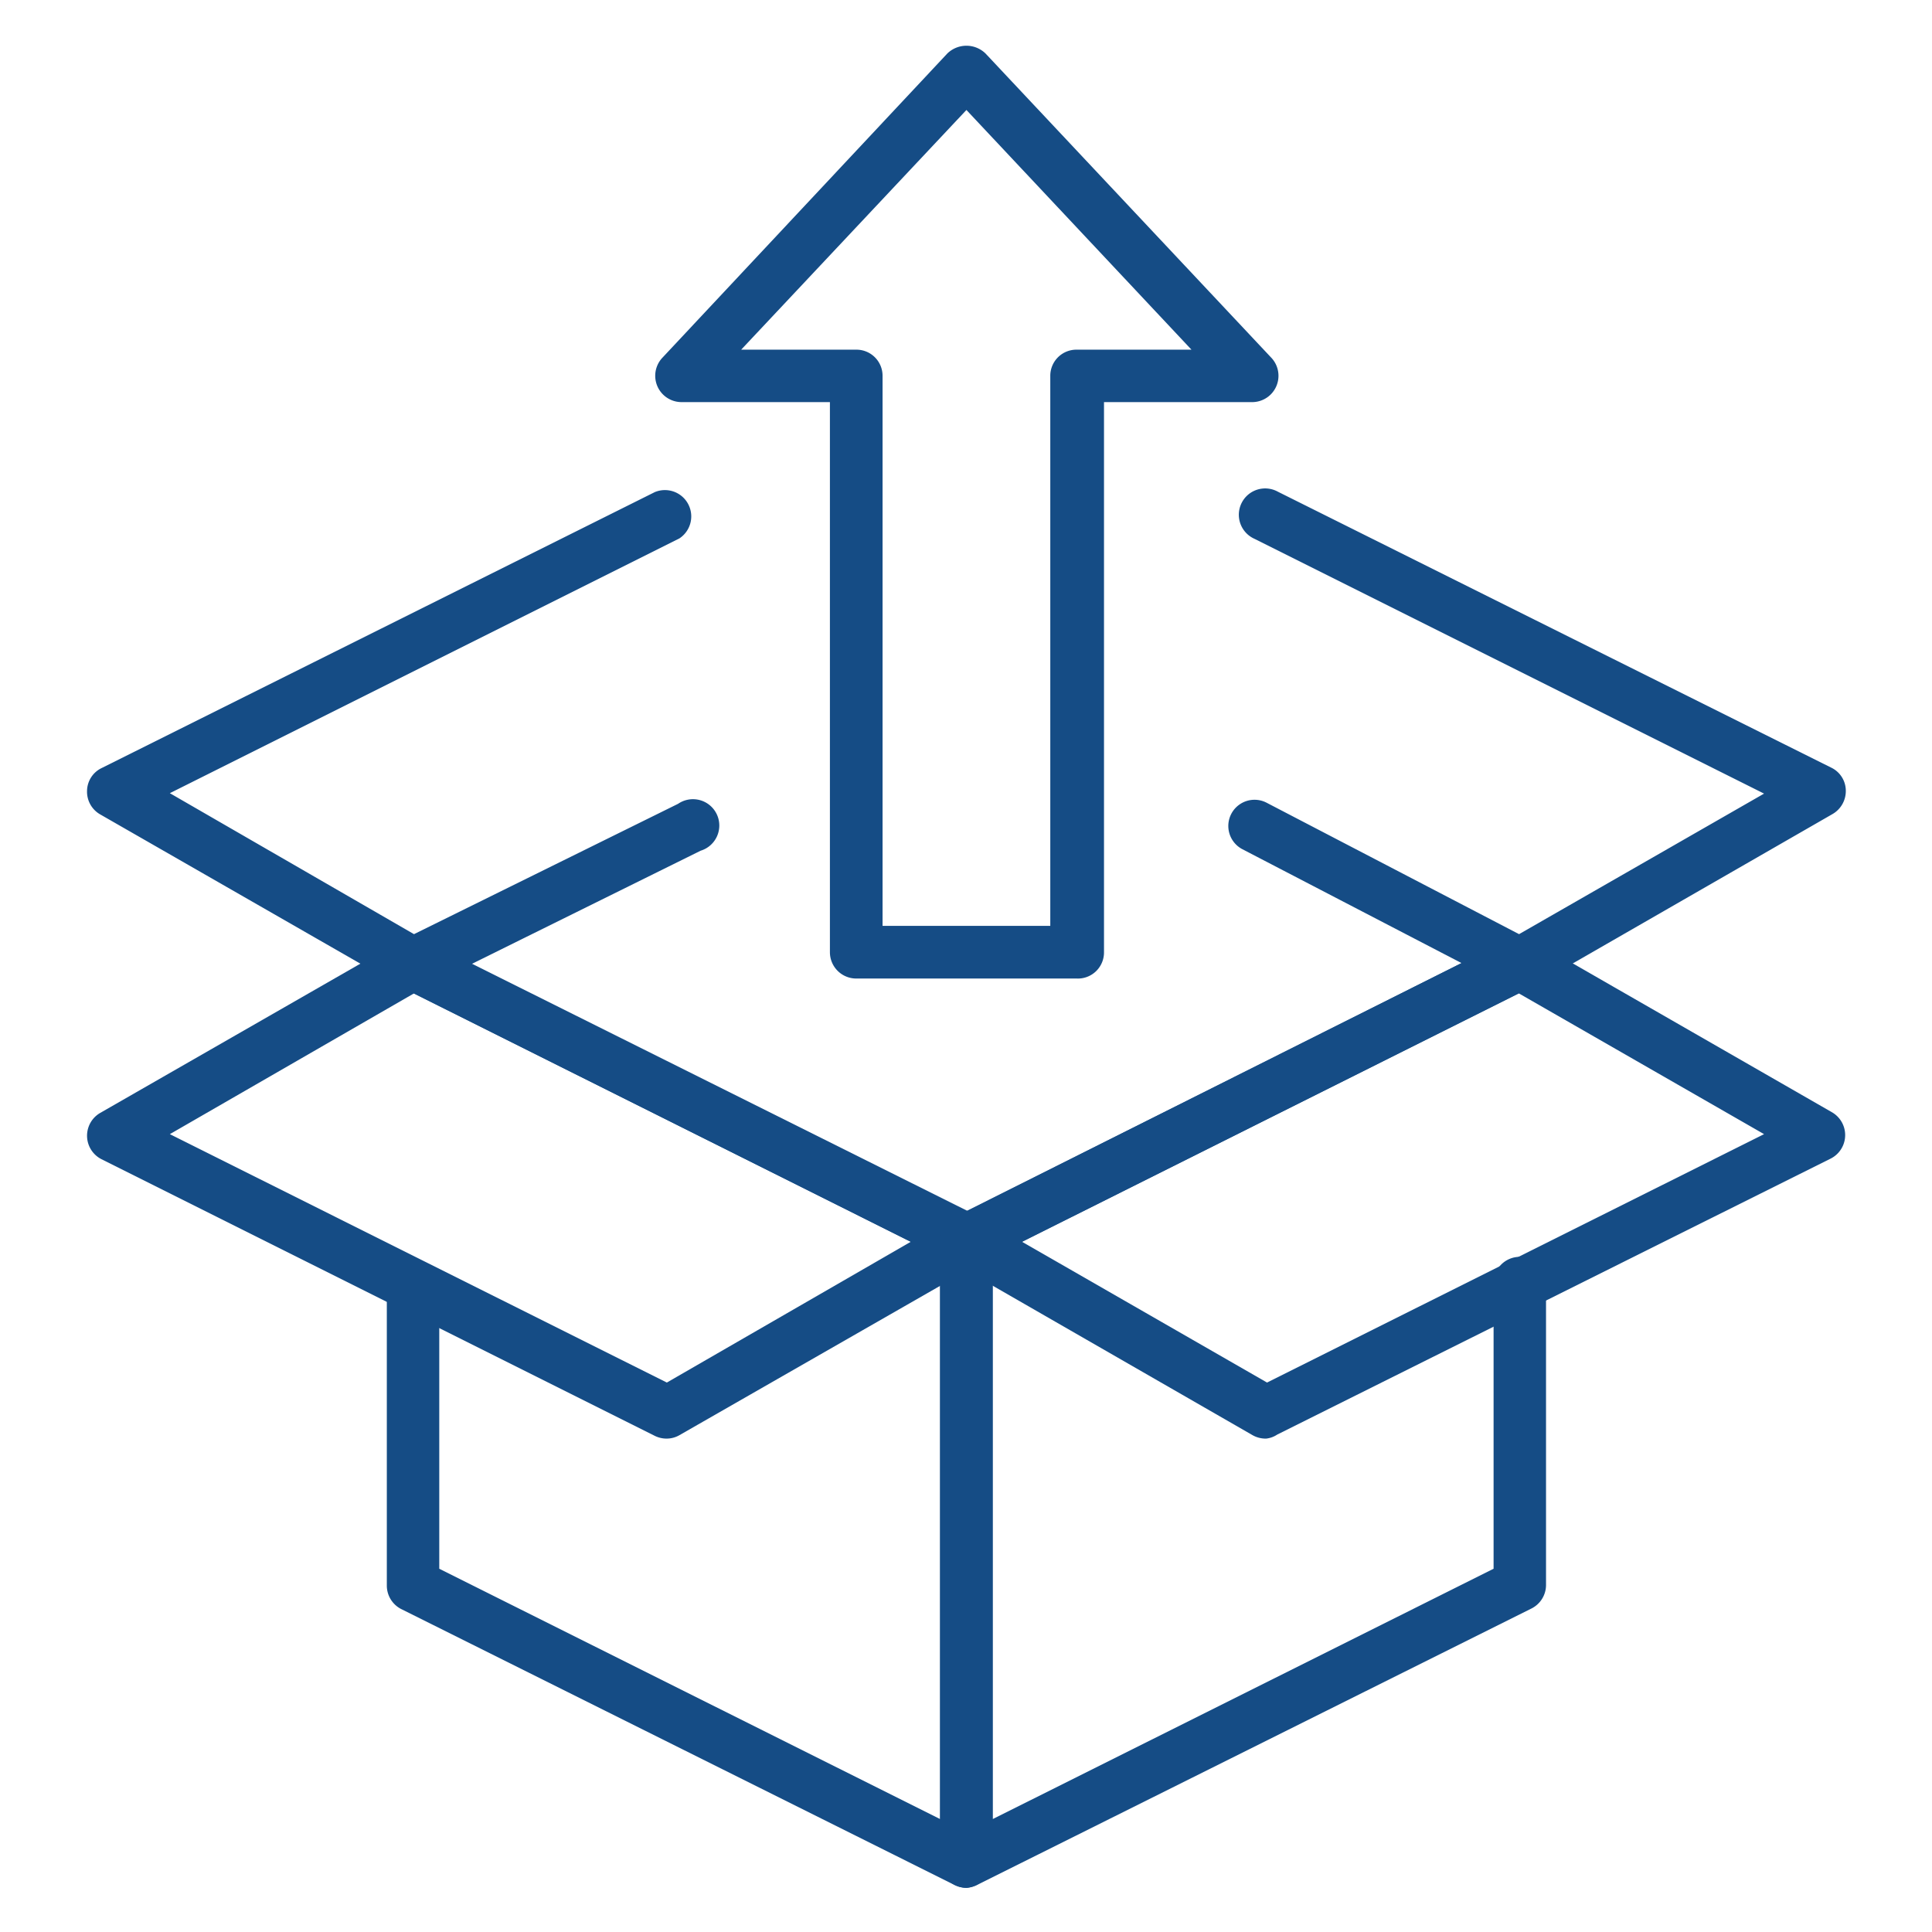
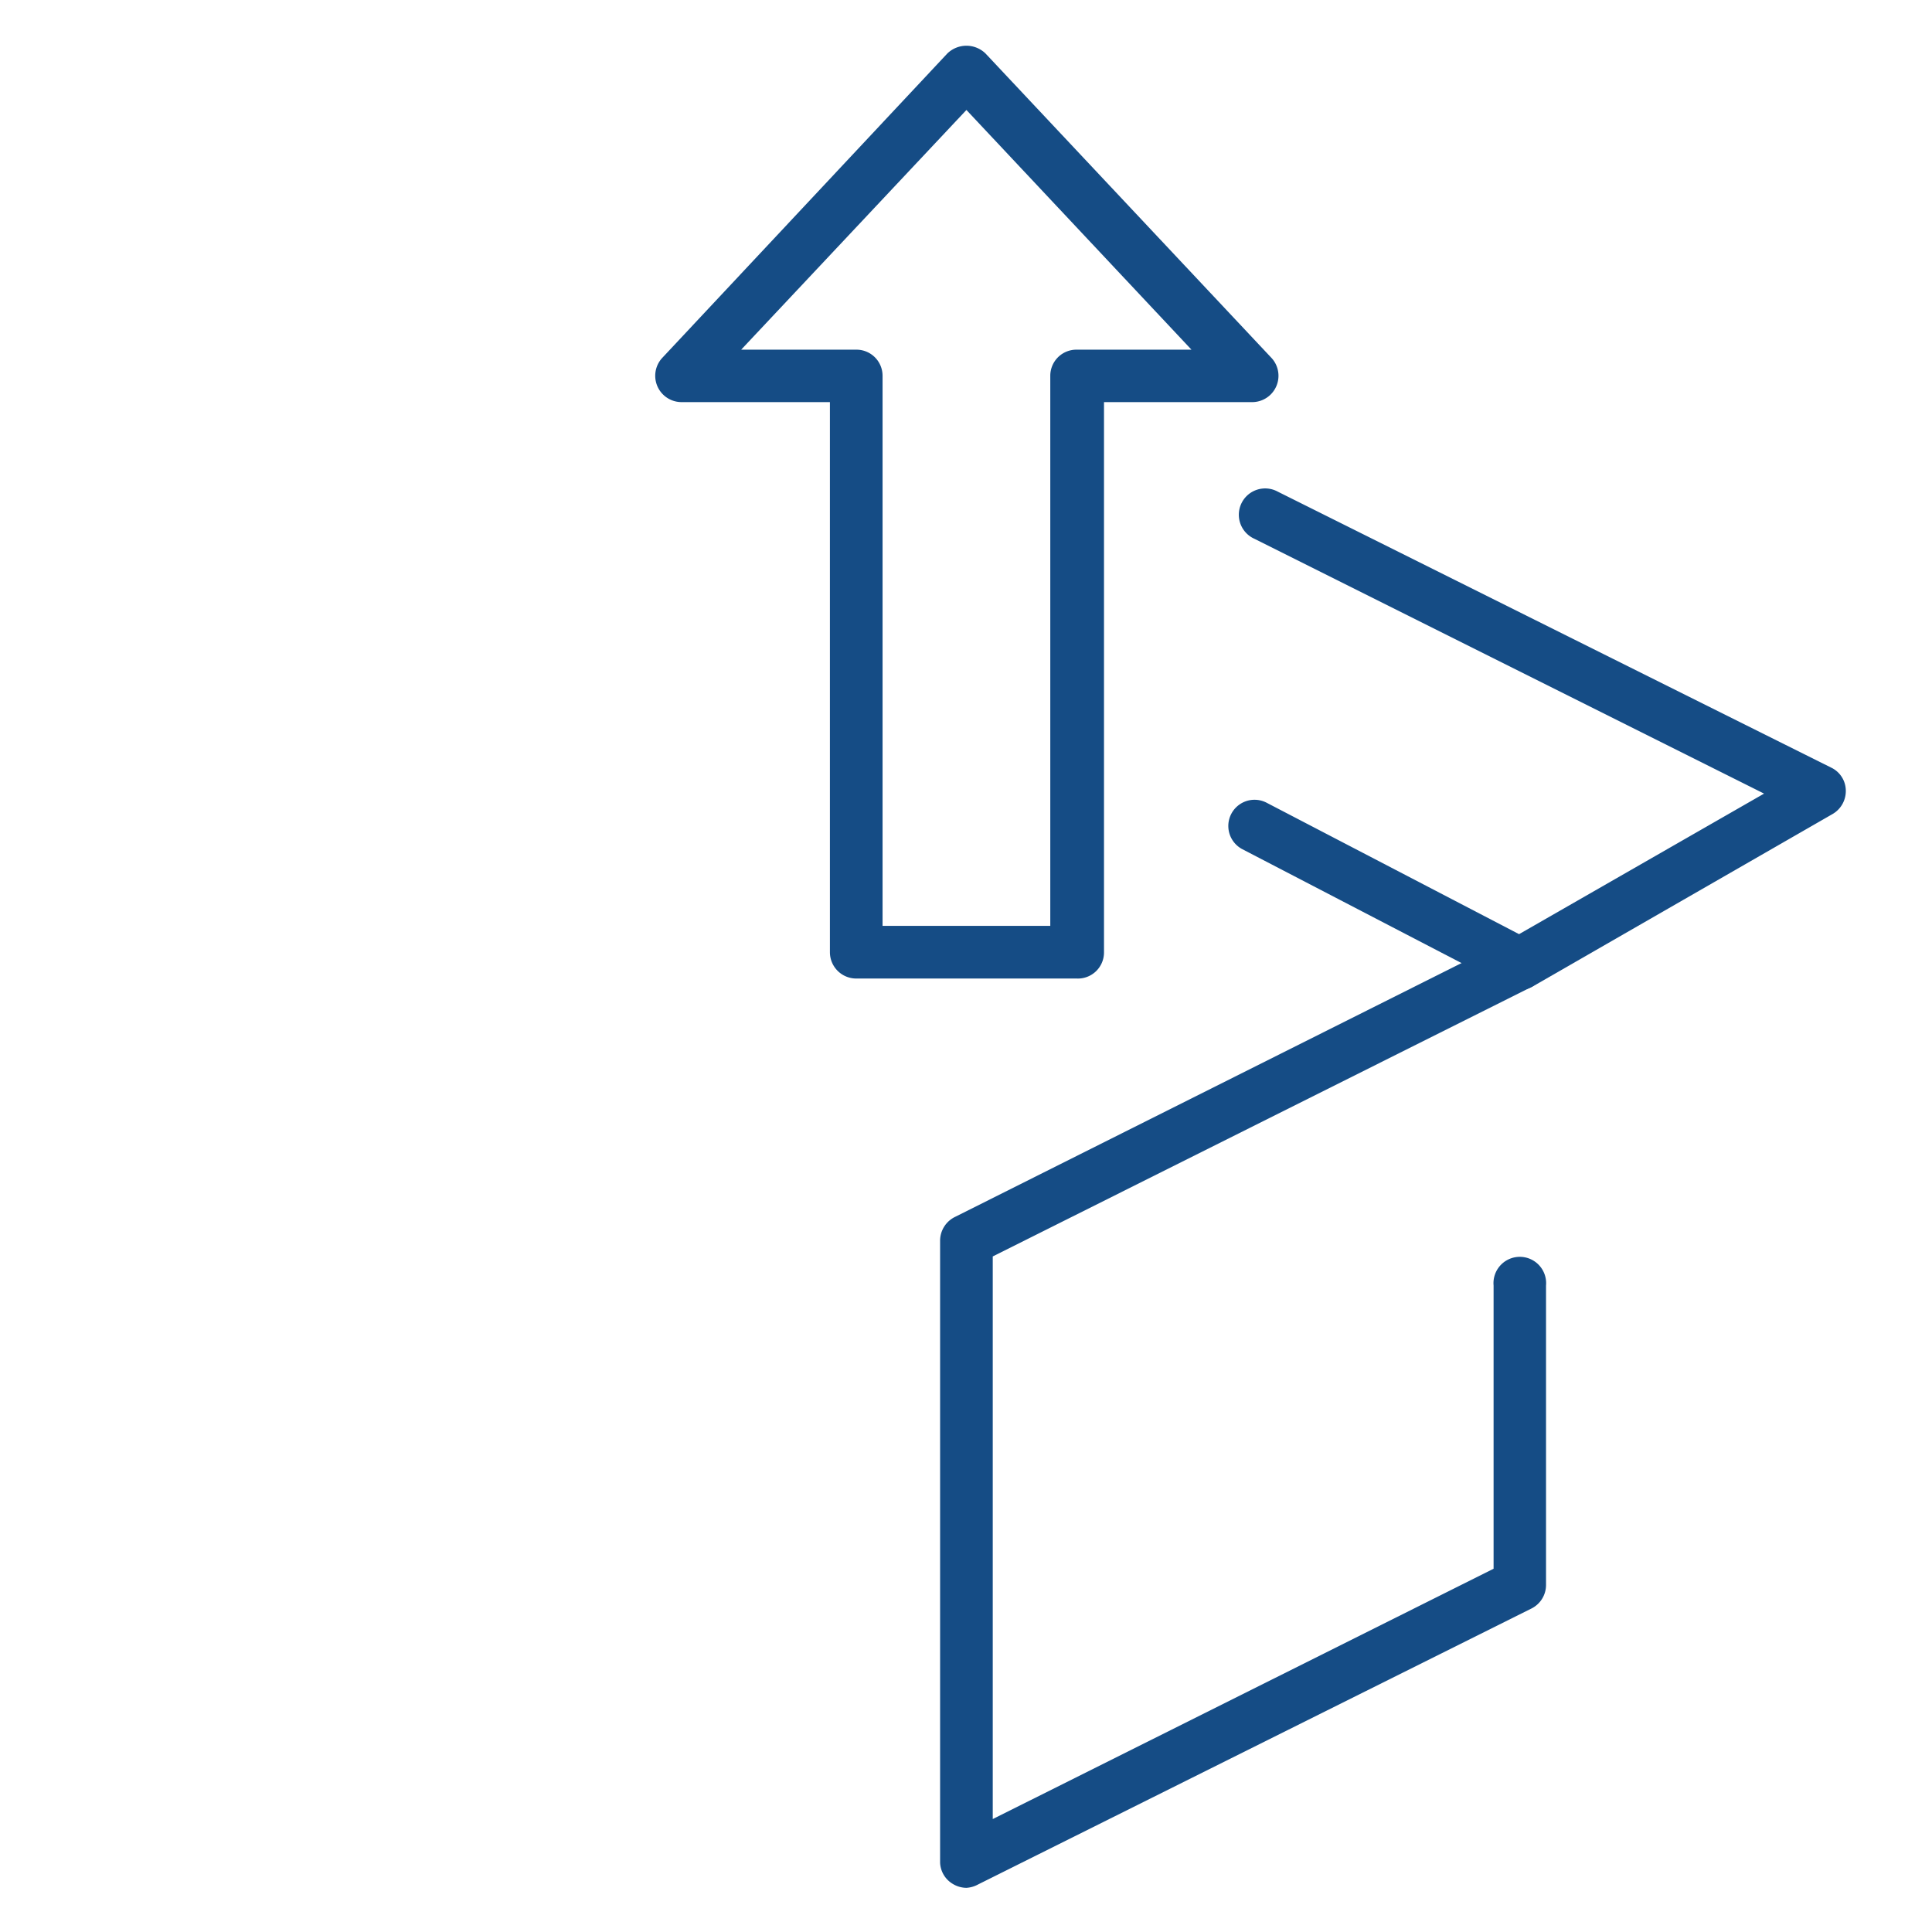
<svg xmlns="http://www.w3.org/2000/svg" width="512" height="512" x="0" y="0" viewBox="0 0 91 91" style="enable-background:new 0 0 512 512" xml:space="preserve" class="">
  <g>
-     <path d="M45.52 88.92a1.31 1.31 0 0 1-.55-.13l-26.07-13a1.24 1.24 0 0 1-.68-1.11V60.55a1.24 1.24 0 0 1 2.47 0v13.34l23.59 11.79v-26.5L18.9 46.5a1.23 1.23 0 0 1-.55-1.66 1.25 1.25 0 0 1 1.65-.56l26.06 13a1.25 1.25 0 0 1 .69 1.11v29.29a1.22 1.22 0 0 1-.59 1 1.26 1.26 0 0 1-.64.24z" fill="#154c85" opacity="1" data-original="#000000" />
-     <path d="M31.4 67.76a1.24 1.24 0 0 1-.56-.13L4.78 54.6a1.24 1.24 0 0 1-.06-2.18l14.12-8.1a1.24 1.24 0 0 1 1.17 0l26.06 13a1.27 1.27 0 0 1 .69 1.07 1.24 1.24 0 0 1-.62 1.11L32 67.6a1.21 1.21 0 0 1-.6.16zM8 53.42l23.41 11.7 11.49-6.63-23.4-11.7z" fill="#154c85" opacity="1" data-original="#000000" />
-     <path d="M59.64 67.76a1.25 1.25 0 0 1-.64-.16l-14.1-8.11a1.27 1.27 0 0 1-.62-1.11 1.24 1.24 0 0 1 .72-1.07l26-13.03a1.24 1.24 0 0 1 1.17 0l14.12 8.11a1.24 1.24 0 0 1-.06 2.18l-26.07 13a1.17 1.17 0 0 1-.52.19zm-11.5-9.27 11.54 6.63 23.41-11.7-11.55-6.63zM19.46 46.62a1.22 1.22 0 0 1-.62-.16l-14.12-8.1a1.23 1.23 0 0 1-.62-1.11 1.21 1.21 0 0 1 .68-1.07l26.06-13A1.24 1.24 0 0 1 32 25.36l-24 12L19.5 44l12.44-6.14A1.24 1.24 0 1 1 33 40.07L20 46.5a1.29 1.29 0 0 1-.54.12z" fill="#154c85" opacity="1" data-original="#000000" />
    <path d="M71.58 46.63a1.3 1.3 0 0 1-.57-.14L58.52 40a1.23 1.23 0 1 1 1.14-2.19L71.55 44l11.54-6.62-24-12a1.24 1.24 0 1 1 1.1-2.22l26.07 13a1.21 1.21 0 0 1 .68 1.07 1.25 1.25 0 0 1-.62 1.11L72.2 46.46a1.23 1.23 0 0 1-.62.17z" fill="#154c85" opacity="1" data-original="#000000" />
    <path d="M45.52 88.92a1.26 1.26 0 0 1-.65-.19 1.22 1.22 0 0 1-.59-1V58.42a1.25 1.25 0 0 1 .72-1.11l26-13.03a1.25 1.25 0 0 1 1.66.56 1.23 1.23 0 0 1-.55 1.66L46.76 59.18v26.5l23.59-11.79V60.55a1.24 1.24 0 1 1 2.47 0v14.1a1.24 1.24 0 0 1-.68 1.11l-26.07 13a1.31 1.31 0 0 1-.55.16zM50.71 46.09H40.33a1.24 1.24 0 0 1-1.24-1.24V18.94h-7a1.24 1.24 0 0 1-.9-2.08L44.62 2.52a1.29 1.29 0 0 1 1.8 0l13.47 14.34a1.24 1.24 0 0 1-.89 2.08h-7v25.91a1.23 1.23 0 0 1-1.29 1.24zm-9.14-2.48h7.9v-25.9a1.23 1.23 0 0 1 1.24-1.24h5.41L45.52 5.18 34.91 16.47h5.42a1.23 1.23 0 0 1 1.24 1.24z" fill="#154c85" opacity="1" data-original="#000000" />
  </g>
</svg>